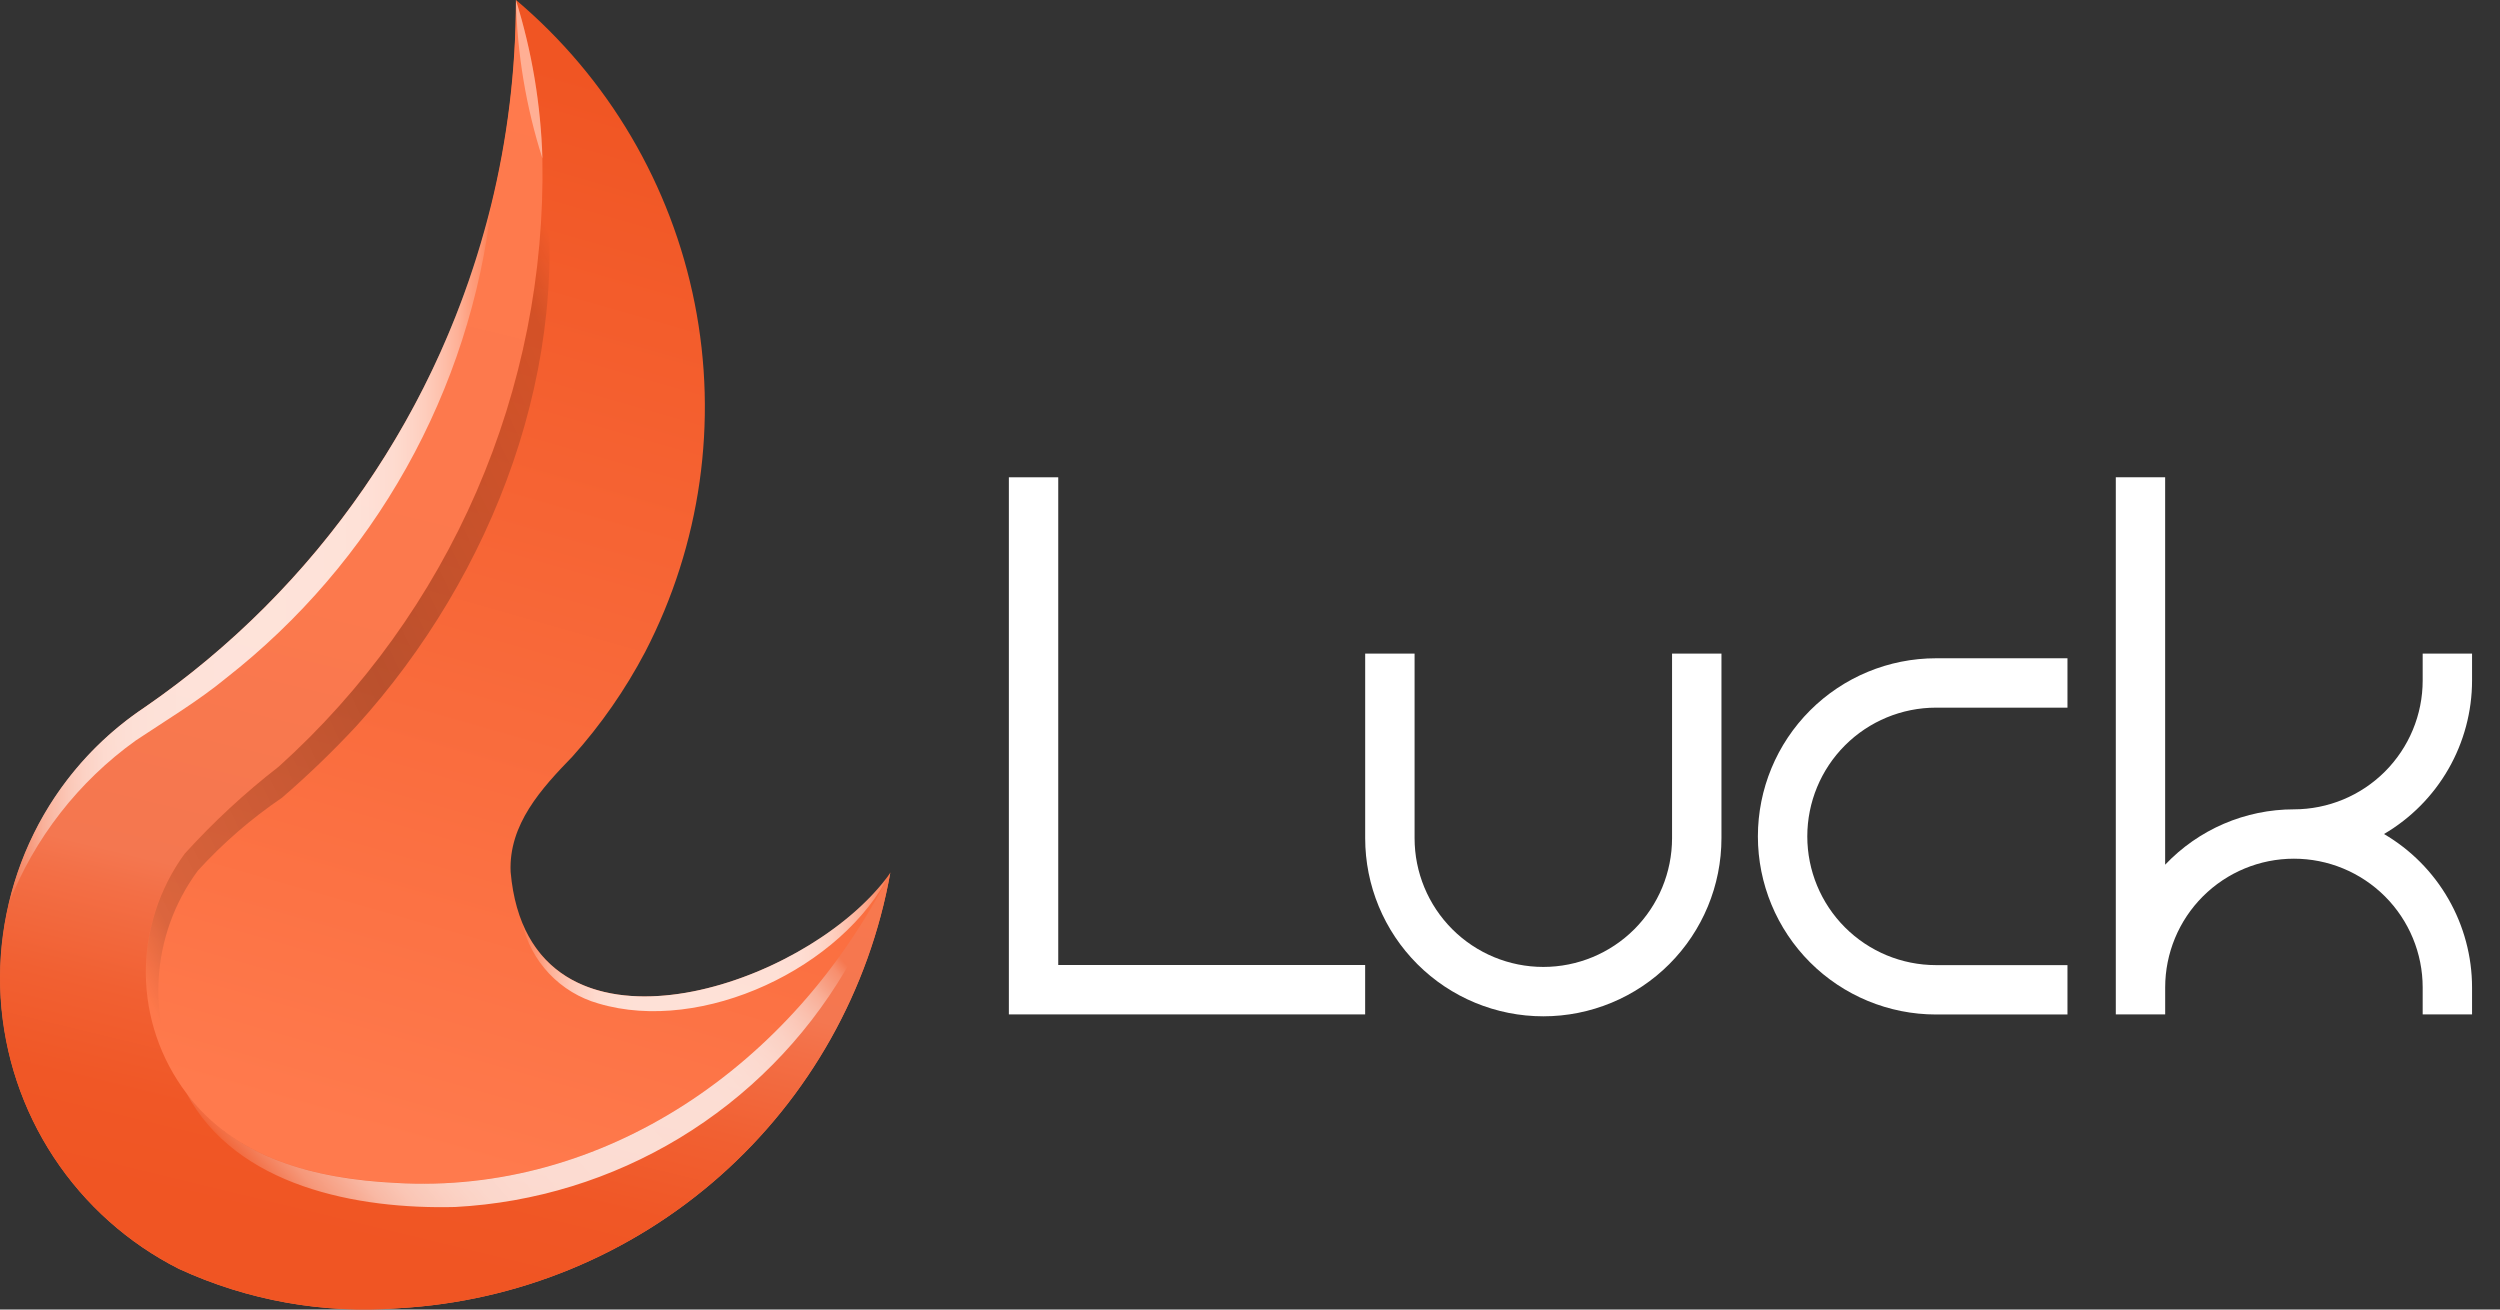
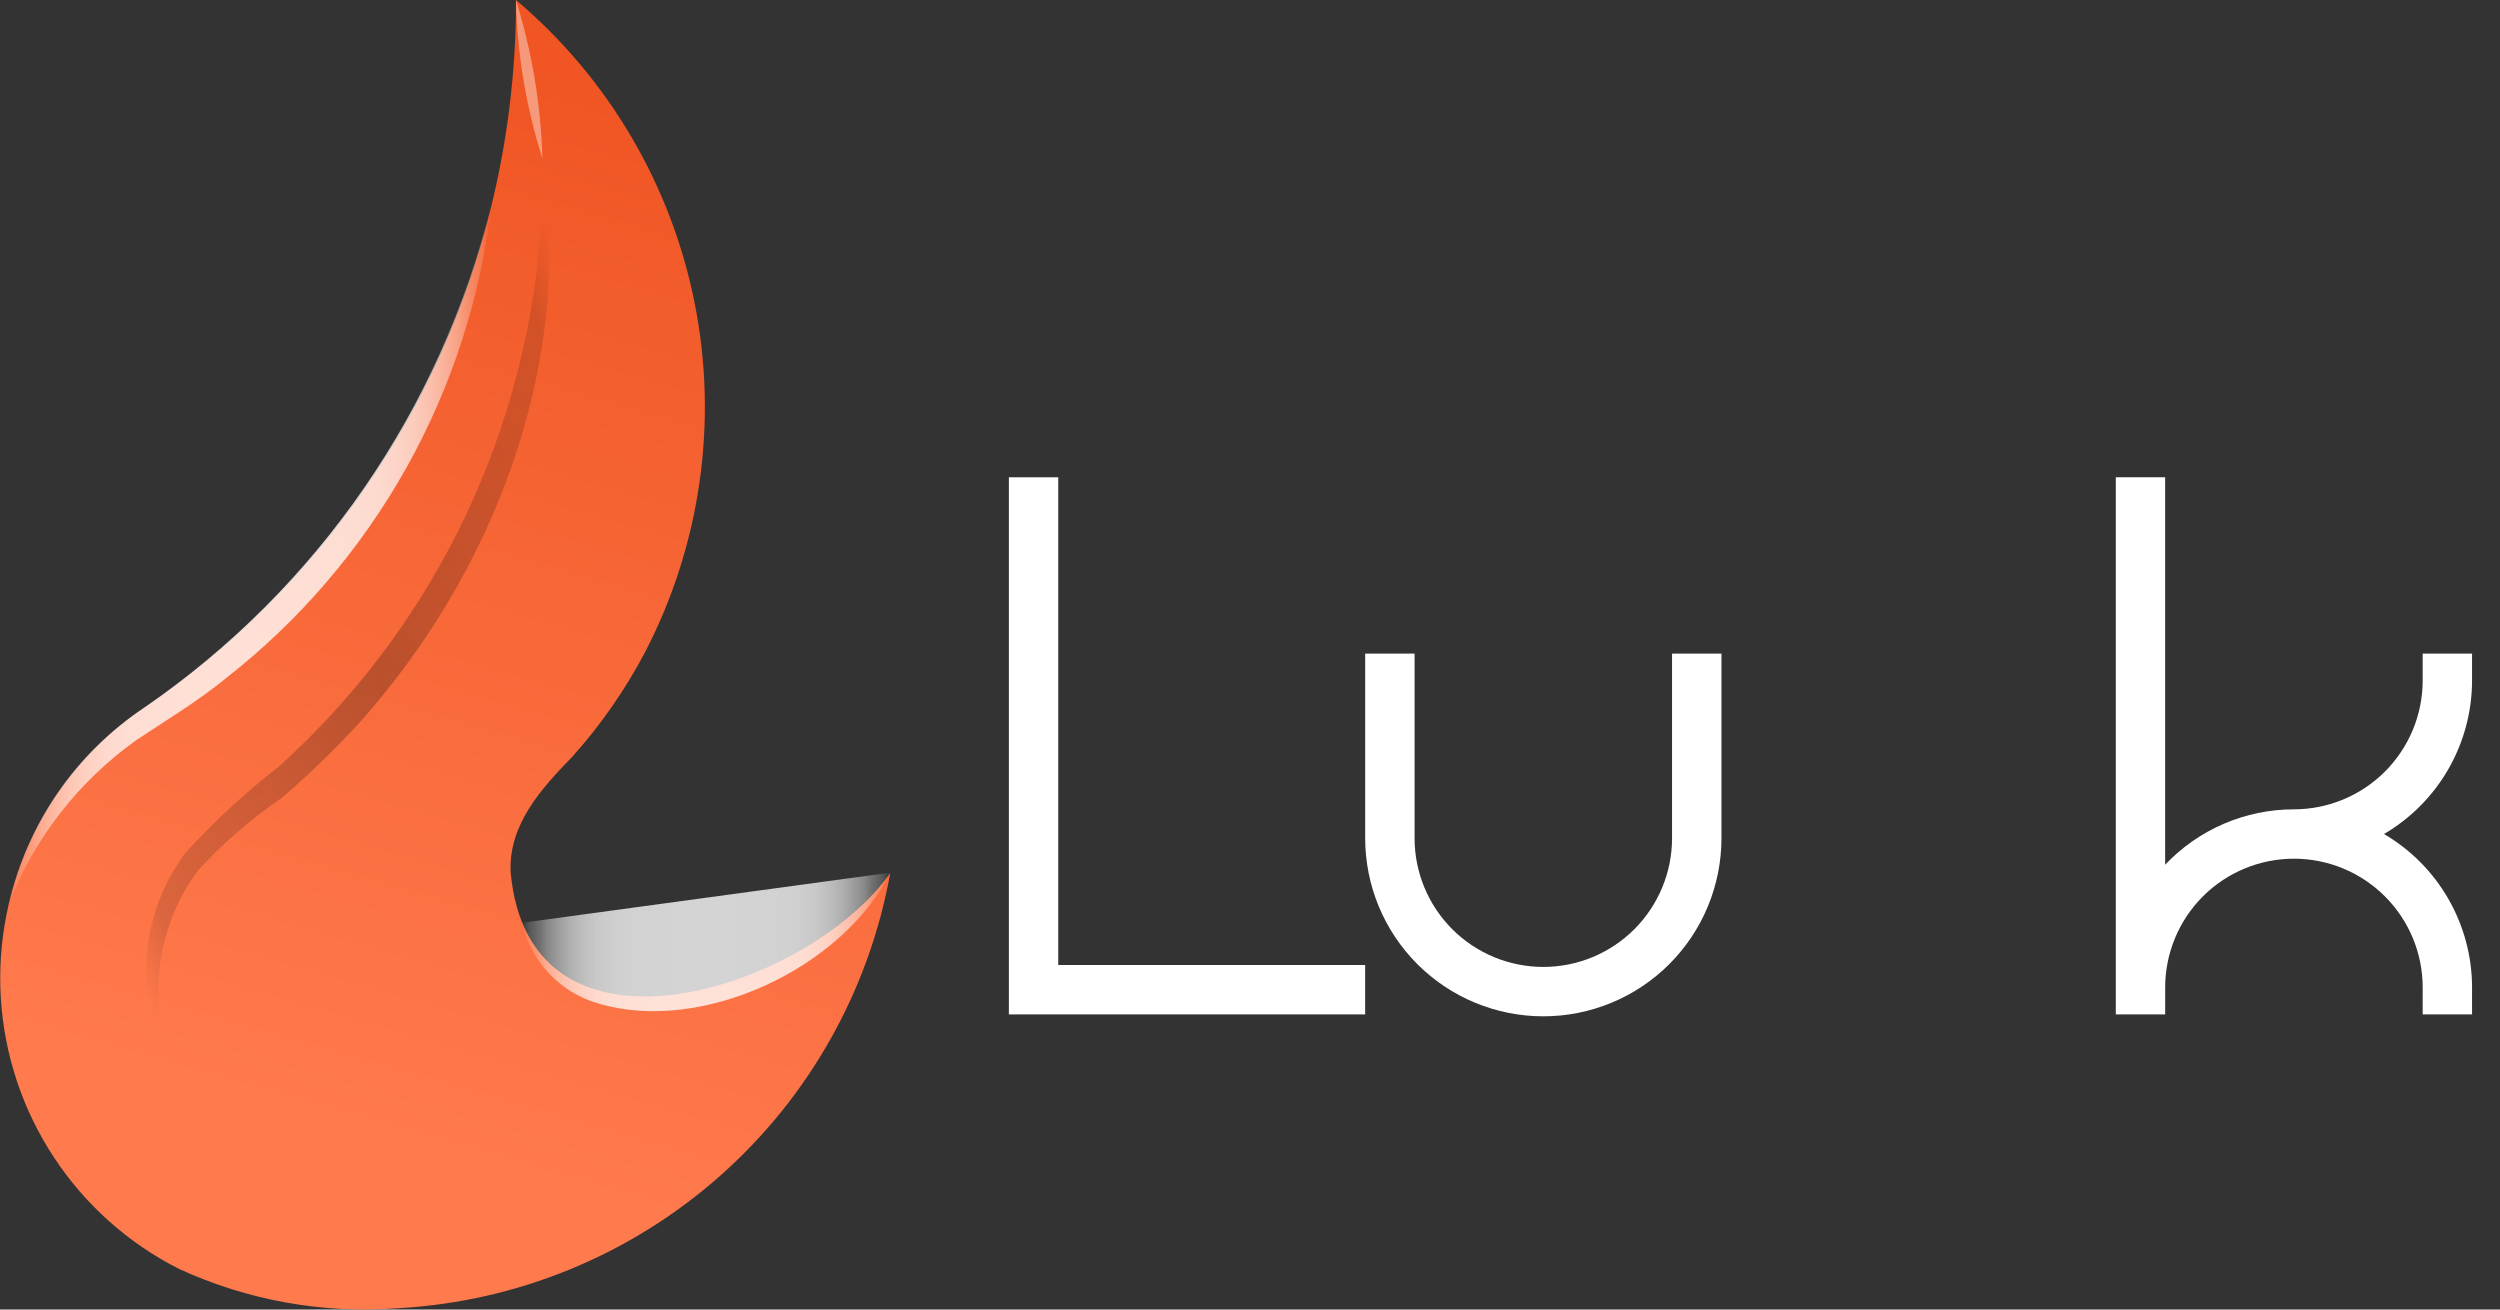
<svg xmlns="http://www.w3.org/2000/svg" width="84" height="44" viewBox="0 0 84 44" fill="none">
  <rect x="0" y="0" width="84" height="44" fill="#333333" stroke="none" />
  <g id="Logo Luck">
    <g id="Group 45821">
      <path id="Path 58259" d="M56.181 28.163C56.181 29.31 55.725 30.41 54.914 31.222C54.103 32.033 53.003 32.489 51.855 32.489C50.708 32.489 49.608 32.033 48.797 31.222C47.985 30.41 47.53 29.31 47.53 28.163V21.962H45.87V28.163C45.87 29.75 46.501 31.273 47.623 32.395C48.745 33.518 50.268 34.148 51.855 34.148C53.443 34.148 54.965 33.518 56.088 32.395C57.21 31.273 57.841 29.75 57.841 28.163V21.962H56.181V28.163Z" fill="white" />
-       <path id="Path 58260" d="M65.05 22.118C63.463 22.118 61.941 22.748 60.818 23.871C59.696 24.993 59.065 26.515 59.065 28.103C59.065 29.69 59.696 31.212 60.818 32.335C61.941 33.457 63.463 34.087 65.05 34.087H69.467V32.428H65.05C63.903 32.428 62.803 31.972 61.992 31.161C61.181 30.35 60.725 29.25 60.725 28.103C60.725 26.956 61.181 25.855 61.992 25.044C62.803 24.233 63.903 23.777 65.05 23.777H69.467V22.118H65.05Z" fill="white" />
      <path id="Path 58261" d="M83.061 22.868V21.962H81.402V22.868C81.401 24.015 80.944 25.115 80.133 25.926C79.322 26.737 78.222 27.193 77.074 27.194C76.265 27.194 75.464 27.359 74.72 27.679C73.977 27.999 73.306 28.466 72.749 29.054V16.037H71.091V34.084H72.75V33.178C72.75 32.031 73.206 30.93 74.017 30.119C74.829 29.308 75.929 28.852 77.076 28.852C78.223 28.852 79.323 29.308 80.135 30.119C80.946 30.93 81.402 32.031 81.402 33.178V34.084H83.061V33.178C83.06 32.135 82.786 31.111 82.267 30.207C81.748 29.302 81.002 28.55 80.102 28.023C81.002 27.496 81.748 26.743 82.267 25.839C82.786 24.935 83.06 23.91 83.061 22.868Z" fill="white" />
      <path id="Path 58262" d="M35.557 16.037H33.898V34.084H45.869V32.424H35.557V16.037Z" fill="white" />
    </g>
    <g id="Group 45822">
      <path id="Path 58263" d="M29.915 29.319C29.209 33.263 27.193 36.854 24.193 39.51C21.193 42.166 17.385 43.733 13.384 43.956C10.854 44.15 8.317 43.695 6.013 42.634C4.31 41.773 2.861 40.481 1.812 38.887C0.762 37.294 0.148 35.453 0.029 33.548C-0.09 31.644 0.291 29.741 1.135 28.029C1.979 26.318 3.255 24.856 4.838 23.79C8.626 21.21 11.737 17.756 13.909 13.721C16.166 9.5 17.344 4.786 17.338 0C20.436 2.619 22.553 6.213 23.342 10.193C24.131 14.172 23.544 18.302 21.678 21.905C21.011 23.173 20.19 24.354 19.233 25.421C18.192 26.494 17.088 27.699 17.157 29.296C17.769 36.296 27.179 33.244 29.922 29.32L29.915 29.319Z" fill="url(#paint0_linear_1637_1155)" />
-       <path id="Path 58264" d="M29.915 29.32C29.211 33.264 27.196 36.855 24.197 39.511C21.198 42.167 17.39 43.733 13.39 43.956C10.857 44.152 8.317 43.697 6.01 42.634C4.304 41.772 2.853 40.478 1.802 38.881C0.751 37.284 0.137 35.439 0.02 33.531C-0.096 31.623 0.29 29.717 1.139 28.004C1.988 26.291 3.272 24.831 4.861 23.768C8.709 21.113 11.855 17.562 14.028 13.422C16.2 9.282 17.335 4.676 17.334 0C17.873 1.732 18.172 3.529 18.224 5.343C18.294 9.181 17.539 12.99 16.01 16.512C14.481 20.033 12.213 23.186 9.361 25.756C8.224 26.637 7.167 27.616 6.2 28.681C5.345 29.852 4.889 31.267 4.9 32.717C4.912 34.166 5.389 35.574 6.263 36.731C7.86 38.899 10.569 39.606 13.279 39.74C20.262 40.165 26.645 35.805 29.913 29.324L29.915 29.32Z" fill="url(#paint1_linear_1637_1155)" />
      <path id="Path 58265" opacity="0.79" d="M16.517 6.86C16.159 9.973 15.186 12.983 13.655 15.717C12.123 18.451 10.064 20.853 7.597 22.784C6.664 23.553 5.572 24.206 4.568 24.876C2.639 26.256 1.152 28.167 0.286 30.376C0.911 27.671 2.546 25.308 4.856 23.769C10.681 19.758 14.827 13.743 16.502 6.871C16.502 6.871 16.502 6.861 16.509 6.856L16.517 6.86Z" fill="url(#paint2_linear_1637_1155)" />
      <path id="Path 58266" opacity="0.25" d="M11.974 24.395C11.185 25.244 10.35 26.048 9.473 26.805C8.439 27.507 7.492 28.328 6.65 29.251C5.857 30.322 5.397 31.604 5.329 32.936C5.26 34.267 5.586 35.59 6.266 36.737C5.393 35.58 4.915 34.172 4.904 32.722C4.893 31.273 5.348 29.858 6.204 28.687C7.17 27.622 8.227 26.642 9.364 25.761C12.217 23.191 14.484 20.038 16.013 16.516C17.542 12.993 18.297 9.184 18.227 5.345C19.318 12.212 16.578 19.316 11.977 24.392L11.974 24.395Z" fill="url(#paint3_linear_1637_1155)" />
      <path id="Path 58267" opacity="0.4" d="M18.226 5.325C17.676 3.602 17.377 1.809 17.335 0.001C17.874 1.727 18.173 3.518 18.226 5.325Z" fill="white" />
-       <path id="Path 58268" opacity="0.79" d="M29.915 29.32C29.534 30.478 29.022 31.589 28.388 32.63C27.027 34.927 25.12 36.852 22.836 38.235C20.552 39.617 17.962 40.414 15.296 40.555C12.018 40.639 7.938 39.871 6.268 36.736C7.866 38.903 10.575 39.611 13.284 39.745C20.265 40.164 26.648 35.806 29.915 29.32Z" fill="url(#paint4_linear_1637_1155)" />
-       <path id="Path 58269" opacity="0.79" d="M29.915 29.32C28.322 32.513 23.598 34.76 20.109 33.718C19.476 33.539 18.904 33.192 18.452 32.715C18.001 32.237 17.686 31.647 17.541 31.005C19.467 35.715 27.429 32.877 29.916 29.321L29.915 29.32Z" fill="url(#paint5_linear_1637_1155)" />
+       <path id="Path 58269" opacity="0.79" d="M29.915 29.32C28.322 32.513 23.598 34.76 20.109 33.718C19.476 33.539 18.904 33.192 18.452 32.715C18.001 32.237 17.686 31.647 17.541 31.005L29.915 29.32Z" fill="url(#paint5_linear_1637_1155)" />
    </g>
  </g>
  <defs>
    <linearGradient id="paint0_linear_1637_1155" x1="13.918" y1="38.587" x2="23.913" y2="3.683" gradientUnits="userSpaceOnUse">
      <stop stop-color="#FF7A4D" />
      <stop offset="1" stop-color="#F05523" />
    </linearGradient>
    <linearGradient id="paint1_linear_1637_1155" x1="18.278" y1="1.232" x2="8.609" y2="41.1" gradientUnits="userSpaceOnUse">
      <stop stop-color="#FF7A4D" />
      <stop offset="0.49" stop-color="#FC794D" />
      <stop offset="0.7" stop-color="#F5774F" />
      <stop offset="0.73" stop-color="#F47750" />
      <stop offset="0.76" stop-color="#F36F46" />
      <stop offset="0.84" stop-color="#F16032" />
      <stop offset="0.92" stop-color="#F05726" />
      <stop offset="1" stop-color="#F05523" />
    </linearGradient>
    <linearGradient id="paint2_linear_1637_1155" x1="0.286" y1="18.616" x2="16.517" y2="18.616" gradientUnits="userSpaceOnUse">
      <stop stop-color="white" stop-opacity="0.039" />
      <stop offset="0.02" stop-color="white" stop-opacity="0.22" />
      <stop offset="0.05" stop-color="white" stop-opacity="0.388" />
      <stop offset="0.07" stop-color="white" stop-opacity="0.529" />
      <stop offset="0.1" stop-color="white" stop-opacity="0.659" />
      <stop offset="0.13" stop-color="white" stop-opacity="0.769" />
      <stop offset="0.16" stop-color="white" stop-opacity="0.851" />
      <stop offset="0.2" stop-color="white" stop-opacity="0.922" />
      <stop offset="0.25" stop-color="white" stop-opacity="0.969" />
      <stop offset="0.31" stop-color="white" stop-opacity="0.988" />
      <stop offset="0.5" stop-color="white" />
      <stop offset="0.69" stop-color="white" stop-opacity="0.988" />
      <stop offset="0.75" stop-color="white" stop-opacity="0.969" />
      <stop offset="0.8" stop-color="white" stop-opacity="0.922" />
      <stop offset="0.84" stop-color="white" stop-opacity="0.851" />
      <stop offset="0.87" stop-color="white" stop-opacity="0.769" />
      <stop offset="0.9" stop-color="white" stop-opacity="0.659" />
      <stop offset="0.93" stop-color="white" stop-opacity="0.529" />
      <stop offset="0.95" stop-color="white" stop-opacity="0.388" />
      <stop offset="0.98" stop-color="white" stop-opacity="0.22" />
      <stop offset="1" stop-color="white" stop-opacity="0" />
    </linearGradient>
    <linearGradient id="paint3_linear_1637_1155" x1="17.761" y1="6.349" x2="-3.234" y2="16.385" gradientUnits="userSpaceOnUse">
      <stop stop-opacity="0" />
      <stop offset="0.07" stop-opacity="0.529" />
      <stop offset="0.5" />
      <stop offset="0.93" stop-opacity="0.529" />
      <stop offset="1" stop-opacity="0" />
    </linearGradient>
    <linearGradient id="paint4_linear_1637_1155" x1="6.883" y1="38.111" x2="22.03" y2="25.006" gradientUnits="userSpaceOnUse">
      <stop stop-color="white" stop-opacity="0" />
      <stop offset="0.02" stop-color="white" stop-opacity="0.149" />
      <stop offset="0.05" stop-color="white" stop-opacity="0.322" />
      <stop offset="0.08" stop-color="white" stop-opacity="0.49" />
      <stop offset="0.12" stop-color="white" stop-opacity="0.631" />
      <stop offset="0.15" stop-color="white" stop-opacity="0.741" />
      <stop offset="0.19" stop-color="white" stop-opacity="0.839" />
      <stop offset="0.24" stop-color="white" stop-opacity="0.91" />
      <stop offset="0.29" stop-color="white" stop-opacity="0.961" />
      <stop offset="0.36" stop-color="white" stop-opacity="0.988" />
      <stop offset="0.5" stop-color="white" />
      <stop offset="0.69" stop-color="white" stop-opacity="0.988" />
      <stop offset="0.75" stop-color="white" stop-opacity="0.969" />
      <stop offset="0.8" stop-color="white" stop-opacity="0.922" />
      <stop offset="0.84" stop-color="white" stop-opacity="0.851" />
      <stop offset="0.87" stop-color="white" stop-opacity="0.769" />
      <stop offset="0.9" stop-color="white" stop-opacity="0.659" />
      <stop offset="0.93" stop-color="white" stop-opacity="0.529" />
      <stop offset="0.95" stop-color="white" stop-opacity="0.388" />
      <stop offset="0.98" stop-color="white" stop-opacity="0.22" />
      <stop offset="1" stop-color="white" stop-opacity="0" />
    </linearGradient>
    <linearGradient id="paint5_linear_1637_1155" x1="17.541" y1="31.648" x2="29.916" y2="31.648" gradientUnits="userSpaceOnUse">
      <stop stop-color="white" stop-opacity="0.039" />
      <stop offset="0.02" stop-color="white" stop-opacity="0.22" />
      <stop offset="0.05" stop-color="white" stop-opacity="0.388" />
      <stop offset="0.07" stop-color="white" stop-opacity="0.529" />
      <stop offset="0.1" stop-color="white" stop-opacity="0.659" />
      <stop offset="0.13" stop-color="white" stop-opacity="0.769" />
      <stop offset="0.16" stop-color="white" stop-opacity="0.851" />
      <stop offset="0.2" stop-color="white" stop-opacity="0.922" />
      <stop offset="0.25" stop-color="white" stop-opacity="0.969" />
      <stop offset="0.31" stop-color="white" stop-opacity="0.988" />
      <stop offset="0.5" stop-color="white" />
      <stop offset="0.69" stop-color="white" stop-opacity="0.988" />
      <stop offset="0.75" stop-color="white" stop-opacity="0.969" />
      <stop offset="0.8" stop-color="white" stop-opacity="0.922" />
      <stop offset="0.84" stop-color="white" stop-opacity="0.851" />
      <stop offset="0.87" stop-color="white" stop-opacity="0.769" />
      <stop offset="0.9" stop-color="white" stop-opacity="0.659" />
      <stop offset="0.93" stop-color="white" stop-opacity="0.529" />
      <stop offset="0.95" stop-color="white" stop-opacity="0.388" />
      <stop offset="0.98" stop-color="white" stop-opacity="0.22" />
      <stop offset="1" stop-color="white" stop-opacity="0" />
    </linearGradient>
  </defs>
</svg>